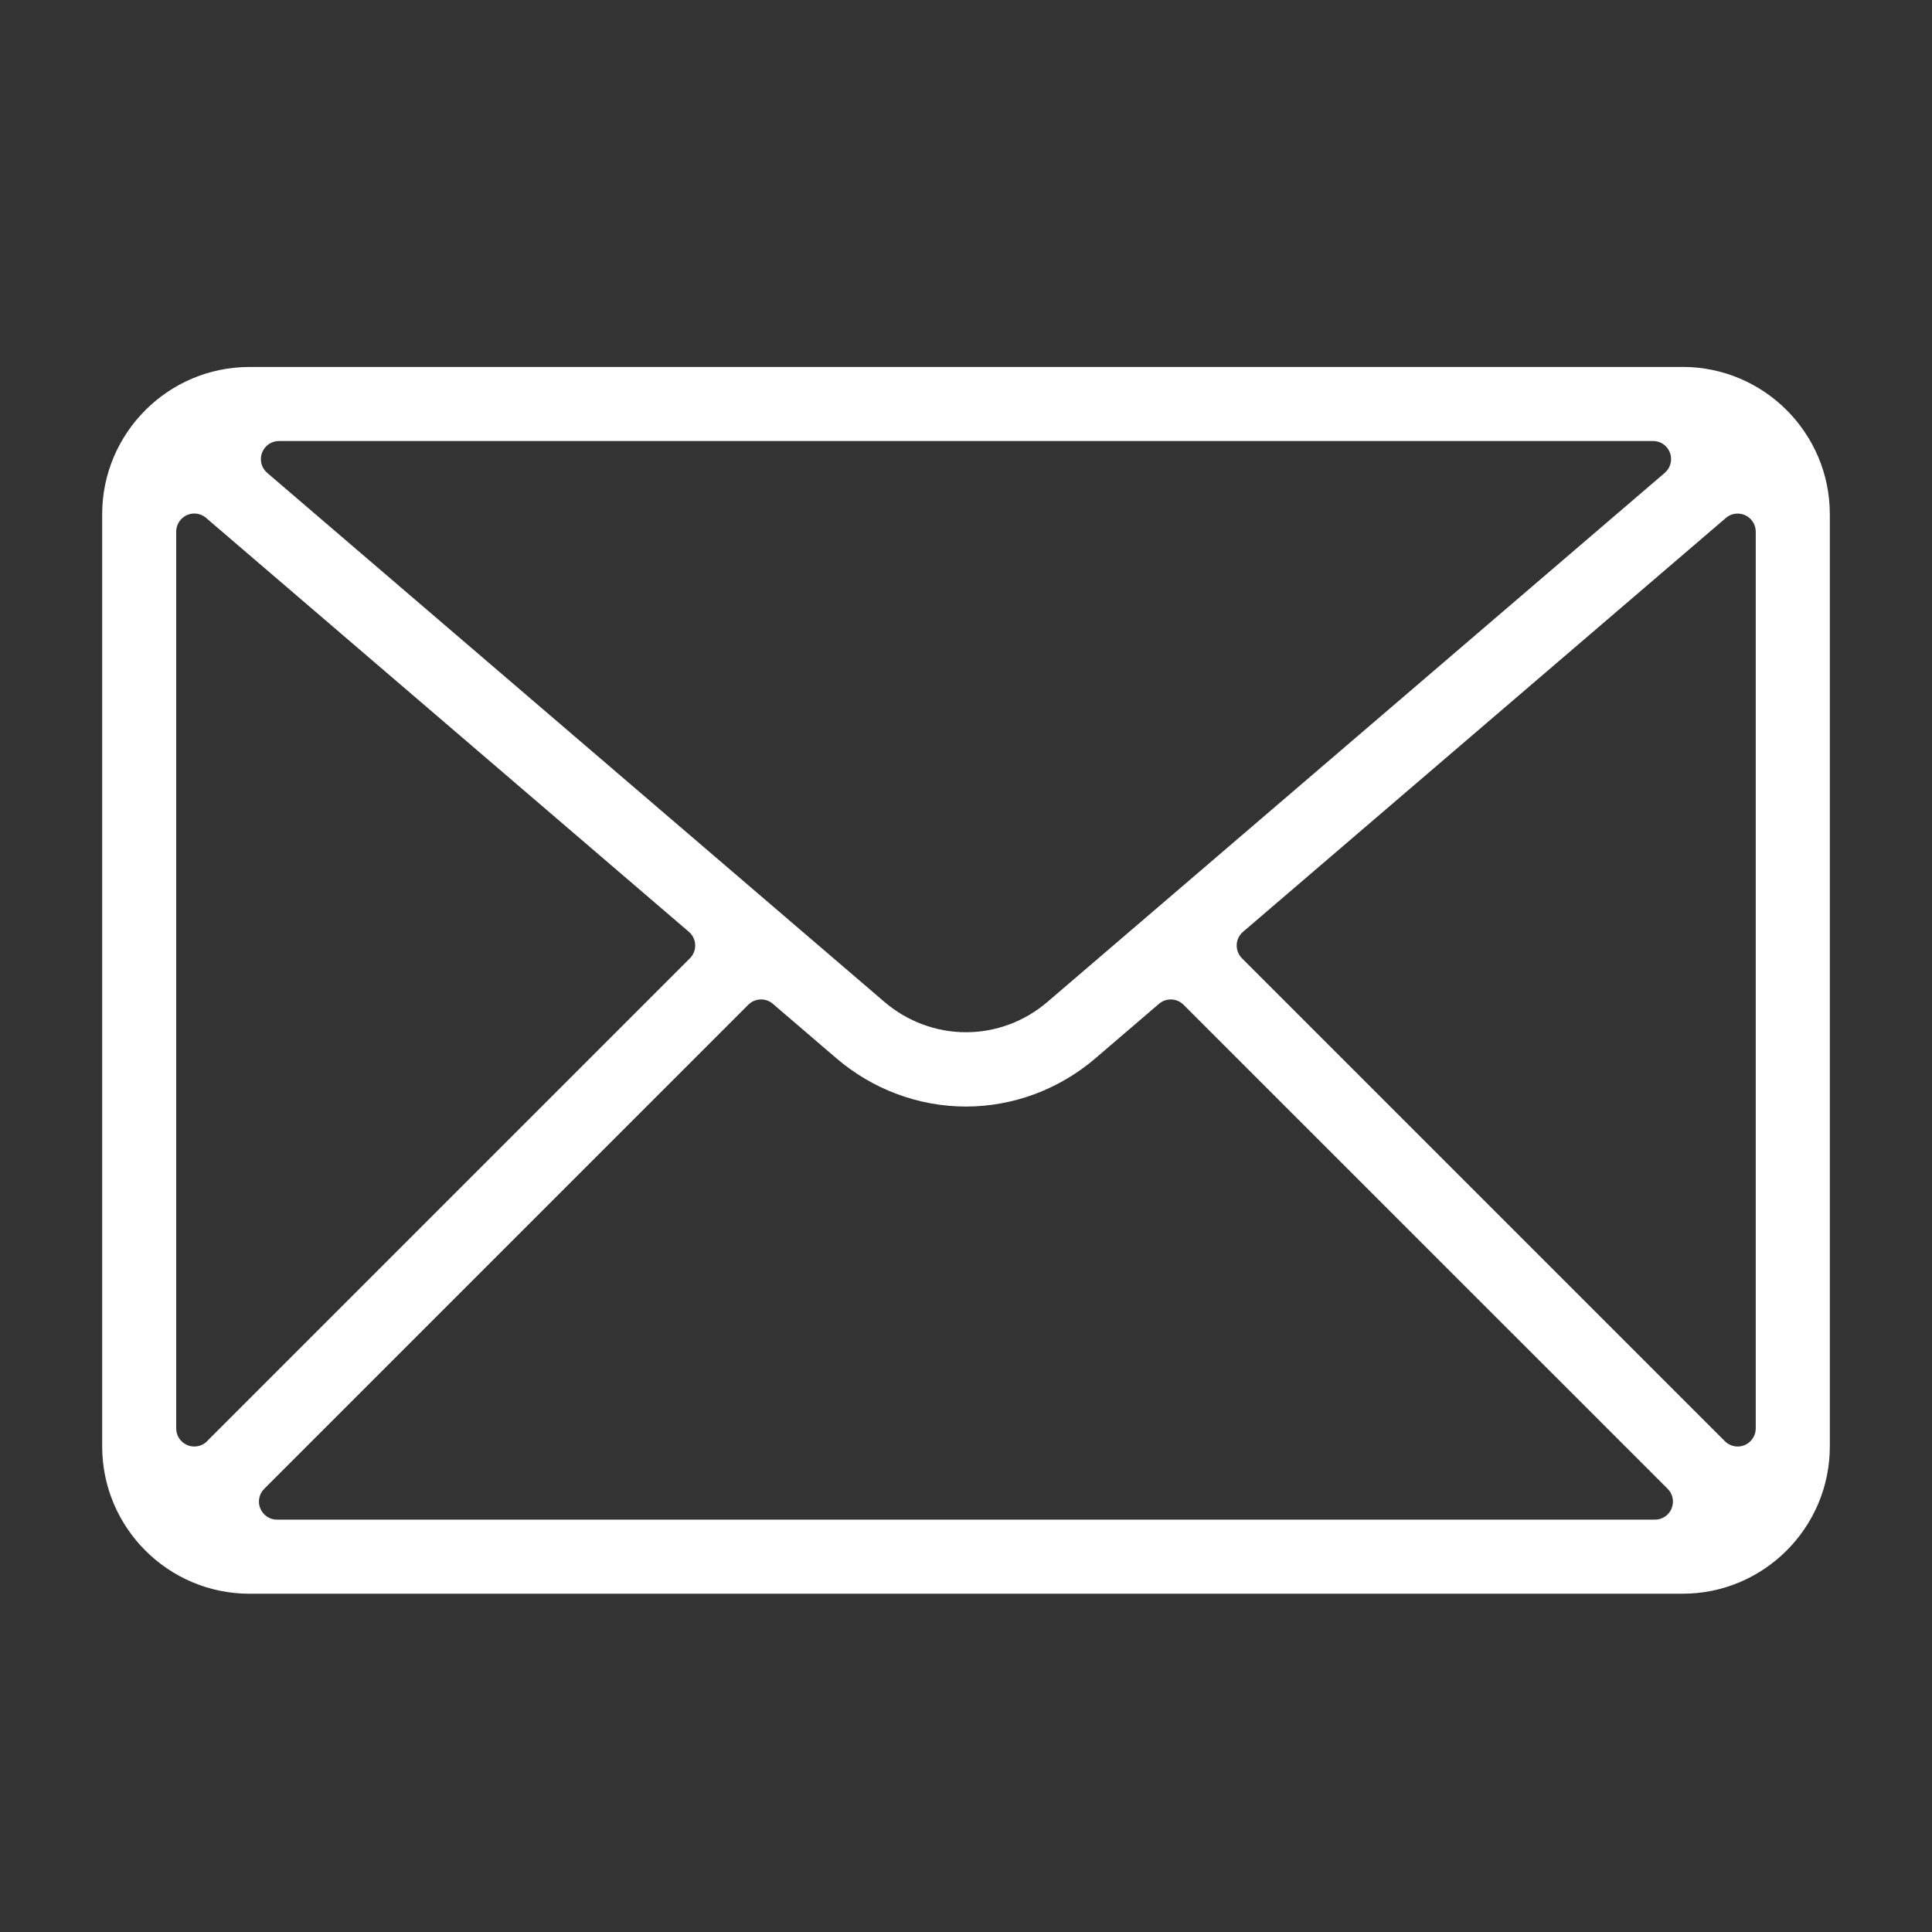
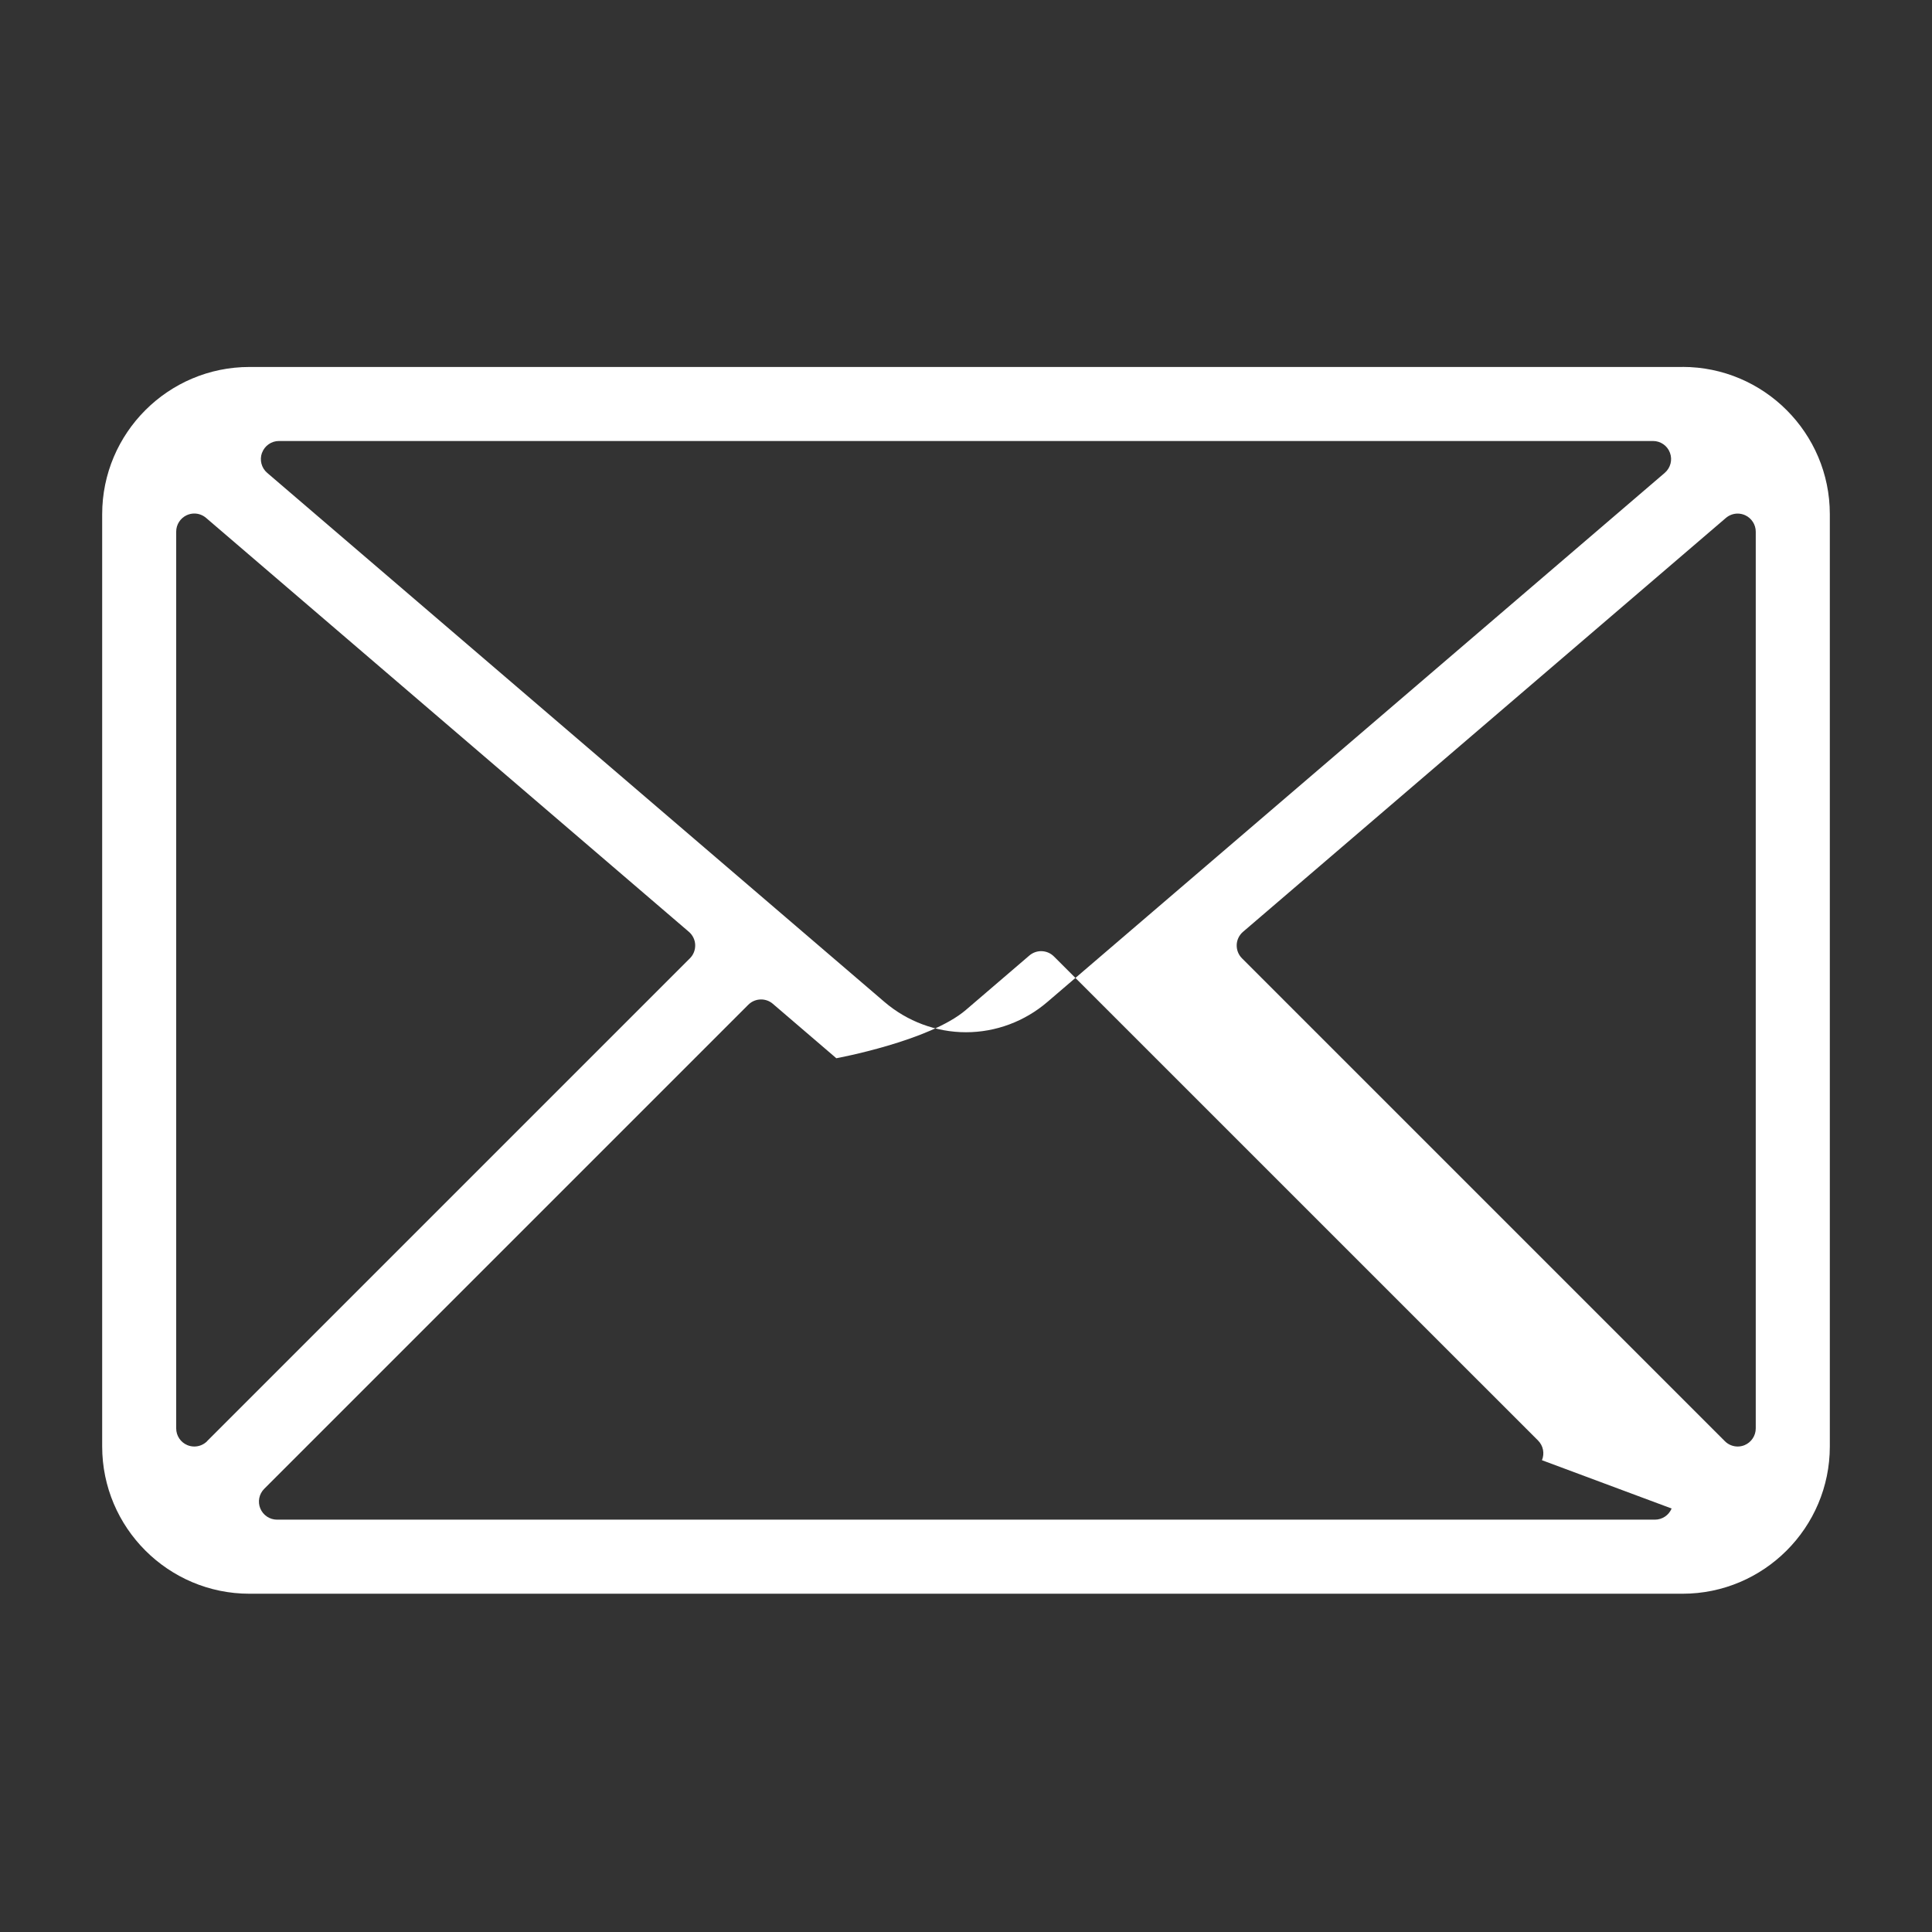
<svg xmlns="http://www.w3.org/2000/svg" id="Ebene_1" data-name="Ebene 1" viewBox="0 0 350 350">
  <rect x="0" y="0" width="350" height="350" fill="#333333" stroke="none" />
  <defs>
    <style>      .cls-1 {        fill: #fff;        stroke-width: 0px;      }    </style>
  </defs>
-   <path class="cls-1" d="M304.81,66.48H45.19c-14.71,0-26.68,11.97-26.68,26.68v168.88c0,14.71,11.97,26.68,26.68,26.68h259.62c14.71,0,26.68-11.97,26.68-26.68V93.15c0-14.71-11.97-26.68-26.68-26.68ZM47.47,82.03c.48-1.29,1.7-2.14,3.07-2.14h248.92c1.37,0,2.6.85,3.07,2.14.48,1.28.1,2.73-.94,3.63l-111.83,95.84c-4.13,3.55-9.37,5.5-14.76,5.5s-10.63-1.95-14.76-5.48L48.4,85.66c-1.04-.89-1.41-2.34-.94-3.63ZM37.52,261.09c-.63.63-1.47.96-2.32.96-.42,0-.85-.08-1.26-.25-1.22-.51-2.02-1.7-2.02-3.03V96.31c0-1.28.75-2.44,1.91-2.98.44-.2.9-.3,1.37-.3.77,0,1.52.27,2.13.79l87.47,74.99c.69.59,1.11,1.45,1.14,2.36s-.31,1.8-.96,2.44l-87.47,87.47ZM302.83,273.28c-.51,1.23-1.7,2.02-3.03,2.02H50.19c-1.33,0-2.52-.8-3.03-2.02s-.23-2.63.71-3.57l87.69-87.69c.64-.64,1.47-.96,2.32-.96.76,0,1.52.26,2.13.79l11.5,9.86c6.58,5.64,14.92,8.75,23.48,8.75s16.9-3.11,23.48-8.76l11.49-9.85c.62-.53,1.38-.79,2.13-.79.84,0,1.68.32,2.32.96l87.7,87.69c.94.94,1.22,2.34.71,3.57ZM318.07,258.77c0,1.32-.8,2.52-2.02,3.03-.41.17-.83.25-1.25.25-.85,0-1.69-.33-2.32-.96l-87.48-87.48c-.65-.65-.99-1.53-.96-2.44.03-.91.45-1.77,1.14-2.36l87.48-74.98c.61-.52,1.37-.79,2.13-.79.46,0,.93.1,1.37.3,1.16.54,1.91,1.7,1.91,2.98v162.46Z" />
+   <path class="cls-1" d="M304.81,66.48H45.19c-14.71,0-26.68,11.97-26.68,26.68v168.88c0,14.71,11.97,26.68,26.68,26.68h259.62c14.71,0,26.68-11.97,26.68-26.68V93.15c0-14.71-11.97-26.68-26.68-26.68ZM47.47,82.03c.48-1.29,1.7-2.14,3.07-2.14h248.92c1.37,0,2.6.85,3.07,2.14.48,1.28.1,2.73-.94,3.63l-111.83,95.84c-4.13,3.55-9.37,5.5-14.76,5.5s-10.63-1.95-14.76-5.48L48.4,85.66c-1.04-.89-1.41-2.34-.94-3.63ZM37.52,261.09c-.63.63-1.47.96-2.32.96-.42,0-.85-.08-1.26-.25-1.22-.51-2.02-1.7-2.02-3.03V96.31c0-1.28.75-2.44,1.91-2.98.44-.2.9-.3,1.37-.3.77,0,1.52.27,2.13.79l87.47,74.99c.69.59,1.11,1.45,1.14,2.36s-.31,1.8-.96,2.44l-87.47,87.47ZM302.83,273.28c-.51,1.23-1.7,2.02-3.03,2.02H50.19c-1.33,0-2.52-.8-3.03-2.02s-.23-2.63.71-3.57l87.69-87.69c.64-.64,1.47-.96,2.32-.96.76,0,1.52.26,2.13.79l11.5,9.86s16.9-3.11,23.48-8.76l11.49-9.85c.62-.53,1.38-.79,2.13-.79.84,0,1.68.32,2.32.96l87.7,87.69c.94.94,1.22,2.34.71,3.57ZM318.07,258.77c0,1.32-.8,2.52-2.02,3.03-.41.17-.83.25-1.25.25-.85,0-1.69-.33-2.32-.96l-87.48-87.48c-.65-.65-.99-1.53-.96-2.44.03-.91.45-1.77,1.14-2.36l87.48-74.98c.61-.52,1.37-.79,2.13-.79.46,0,.93.1,1.37.3,1.16.54,1.91,1.7,1.91,2.98v162.46Z" />
</svg>